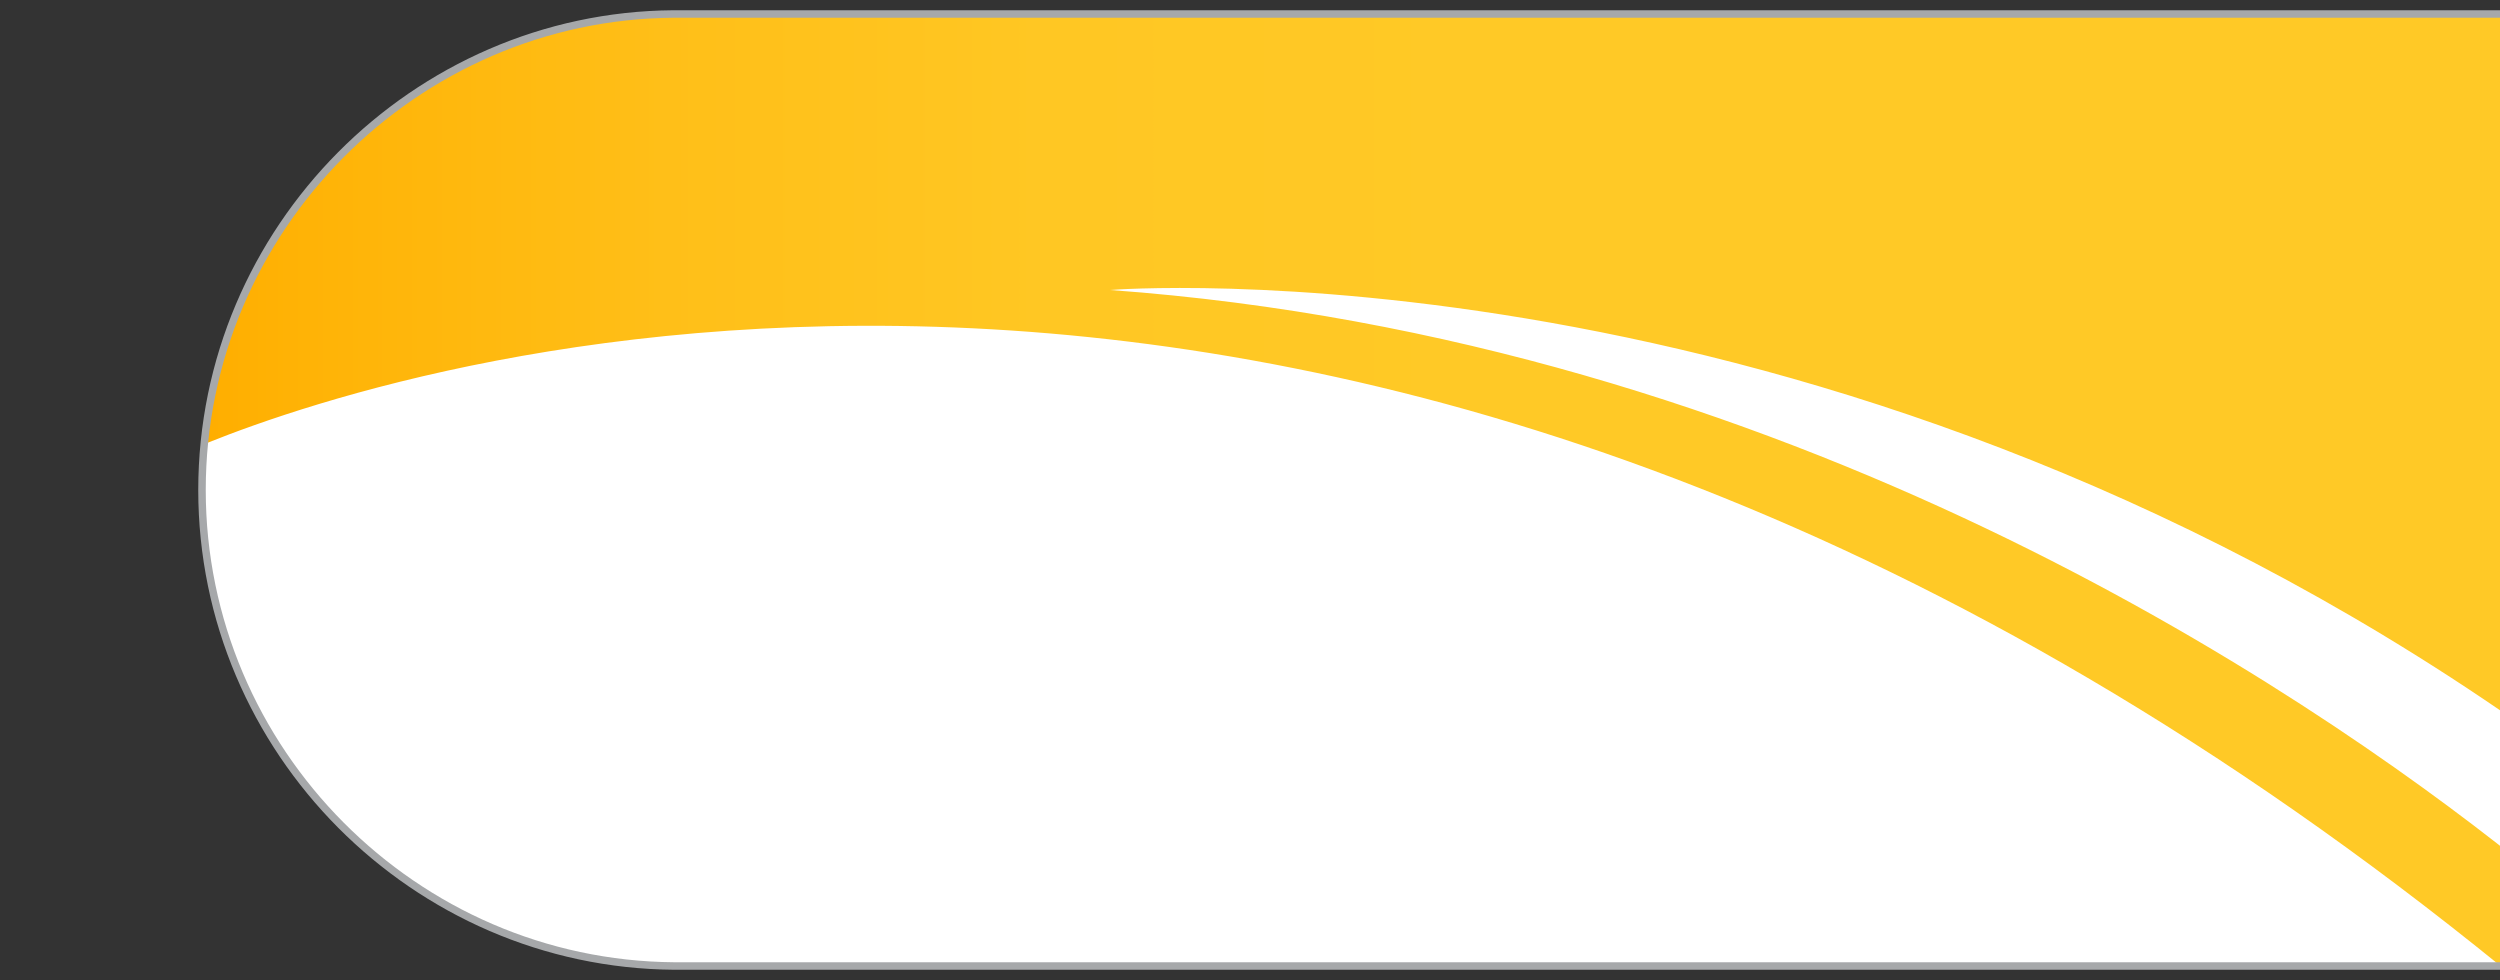
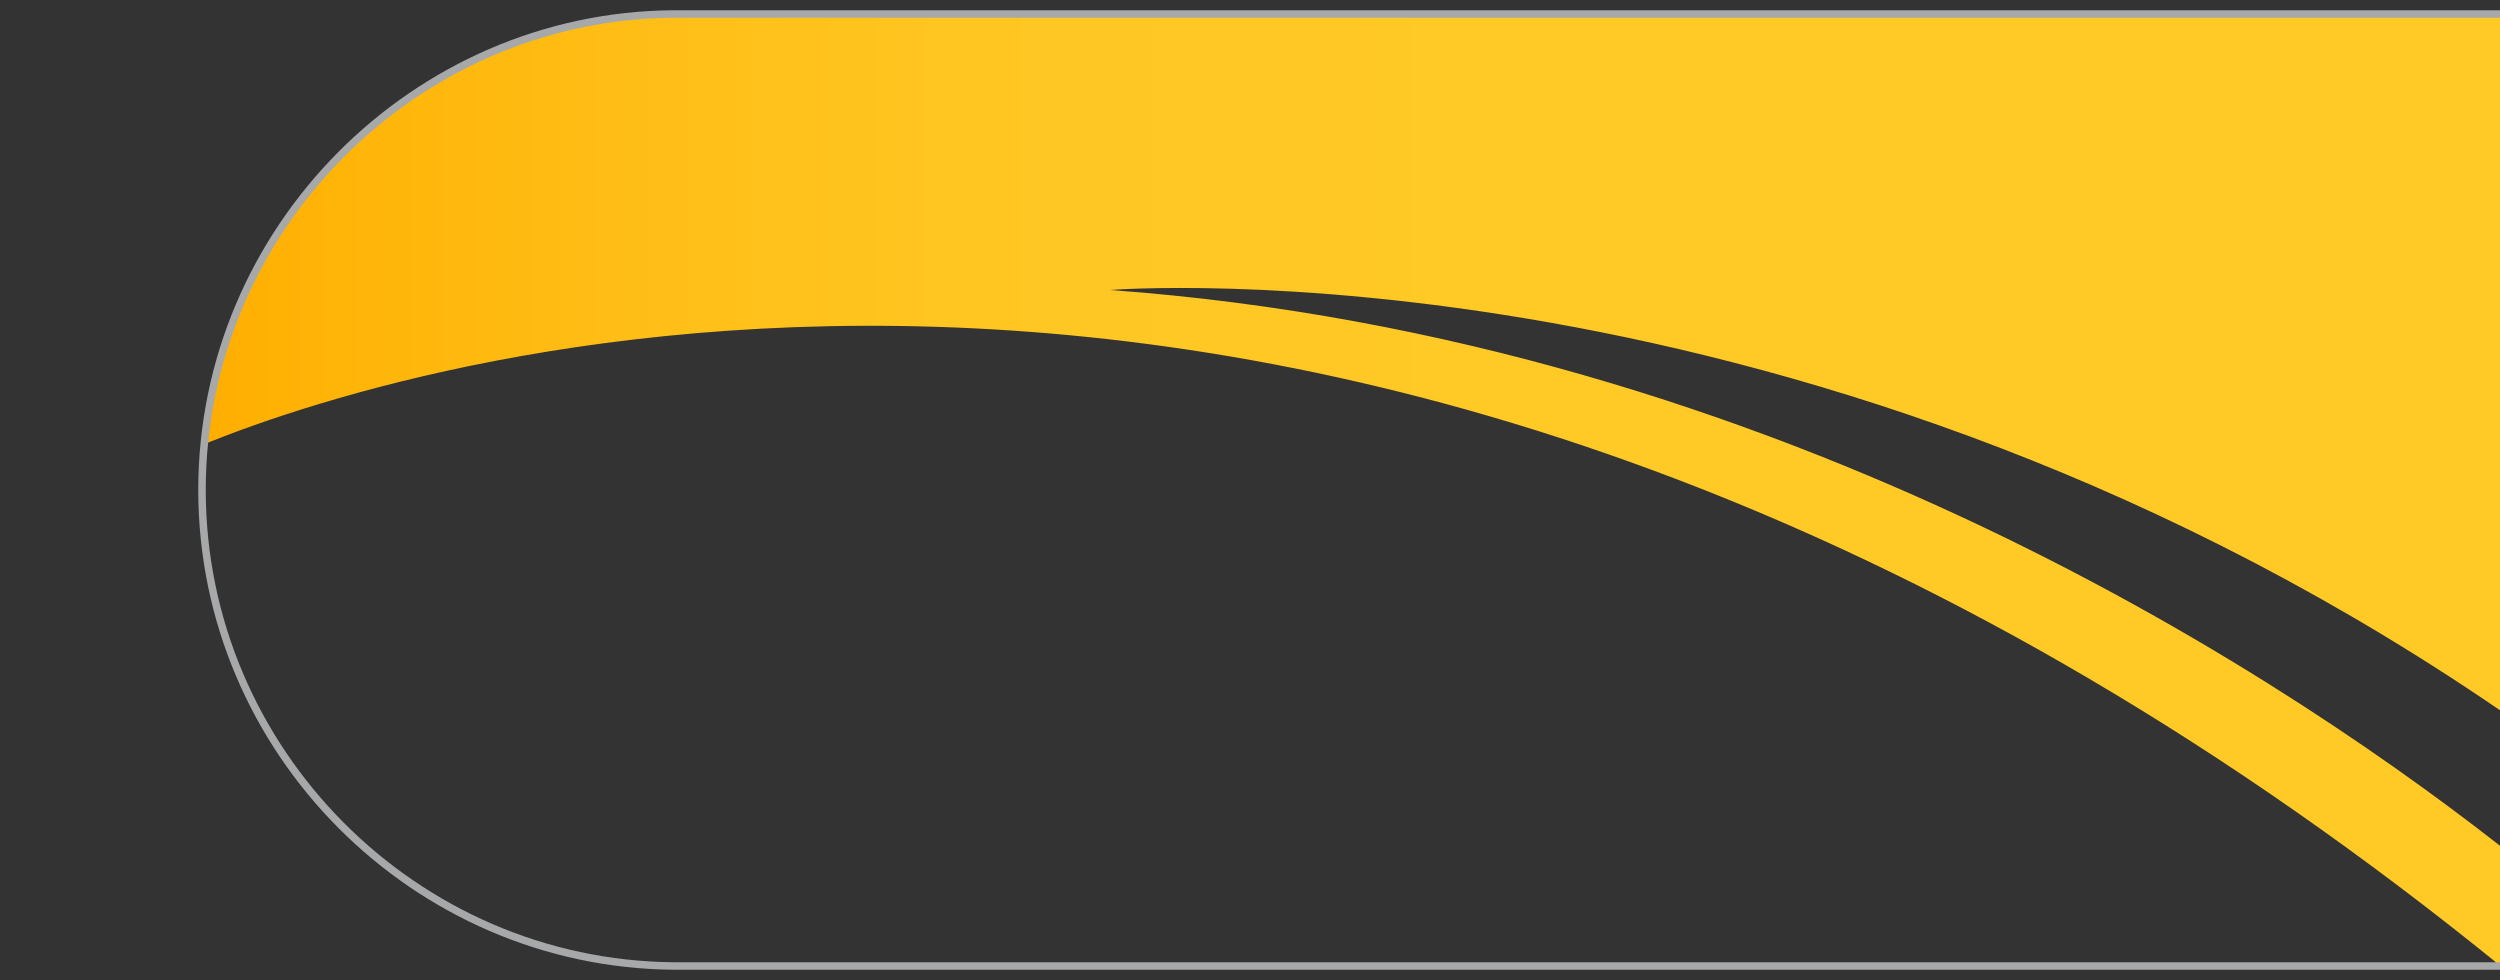
<svg xmlns="http://www.w3.org/2000/svg" version="1.1" id="Livello_1" x="0px" y="0px" width="250px" height="98px" viewBox="0 0 250 98" style="enable-background:new 0 0 250 98;" xml:space="preserve">
  <rect x="0" y="0" width="250" height="98" fill="#333333" stroke="none" />
  <style type="text/css">
	.st0{fill:#FFFFFF;}
	.st1{fill:url(#SVGID_1_);}
	.st2{fill:none;stroke:#A6A8AA;stroke-width:0.75;stroke-miterlimit:10;}
</style>
-   <path class="st0" d="M251.5,1.5c-61.2,0-122.3,0-183.9,0V1.2C41.8,1.5,20.4,22.7,20.4,48.9s21.3,47.4,47.2,47.6v0.3h184.1  C251.6,65,251.6,33.2,251.5,1.5z" />
  <linearGradient id="SVGID_1_" gradientUnits="userSpaceOnUse" x1="20.668" y1="49" x2="251.727" y2="49">
    <stop offset="4.002305e-04" style="stop-color:#FFAE00" />
    <stop offset="4.394112e-02" style="stop-color:#FFB306" />
    <stop offset="0.198" style="stop-color:#FFBF18" />
    <stop offset="0.362" style="stop-color:#FFC723" />
    <stop offset="0.553" style="stop-color:#FFC926" />
  </linearGradient>
  <path class="st1" d="M111,29c0,0,70.5-5.7,140.7,43.2c-0.1-23.6-0.1-47.2-0.2-70.8c-61.2,0-122.3,0-183.9,0V1.2  C43.3,1.5,23,20.3,20.7,44.3c20.9-8.4,117-39.1,229.6,52.5h1.5c0-3.6,0-7.2,0-10.8C230,68.6,178.5,33.9,111,29z" />
  <path class="st2" d="M251.2,1.4c-61.2,0-122.3,0-183.9,0v0C41.5,1.6,20.2,22.9,20.2,49s21.3,47.4,47.2,47.6v0h184.1  C251.4,64.9,251.3,33.1,251.2,1.4z" />
</svg>